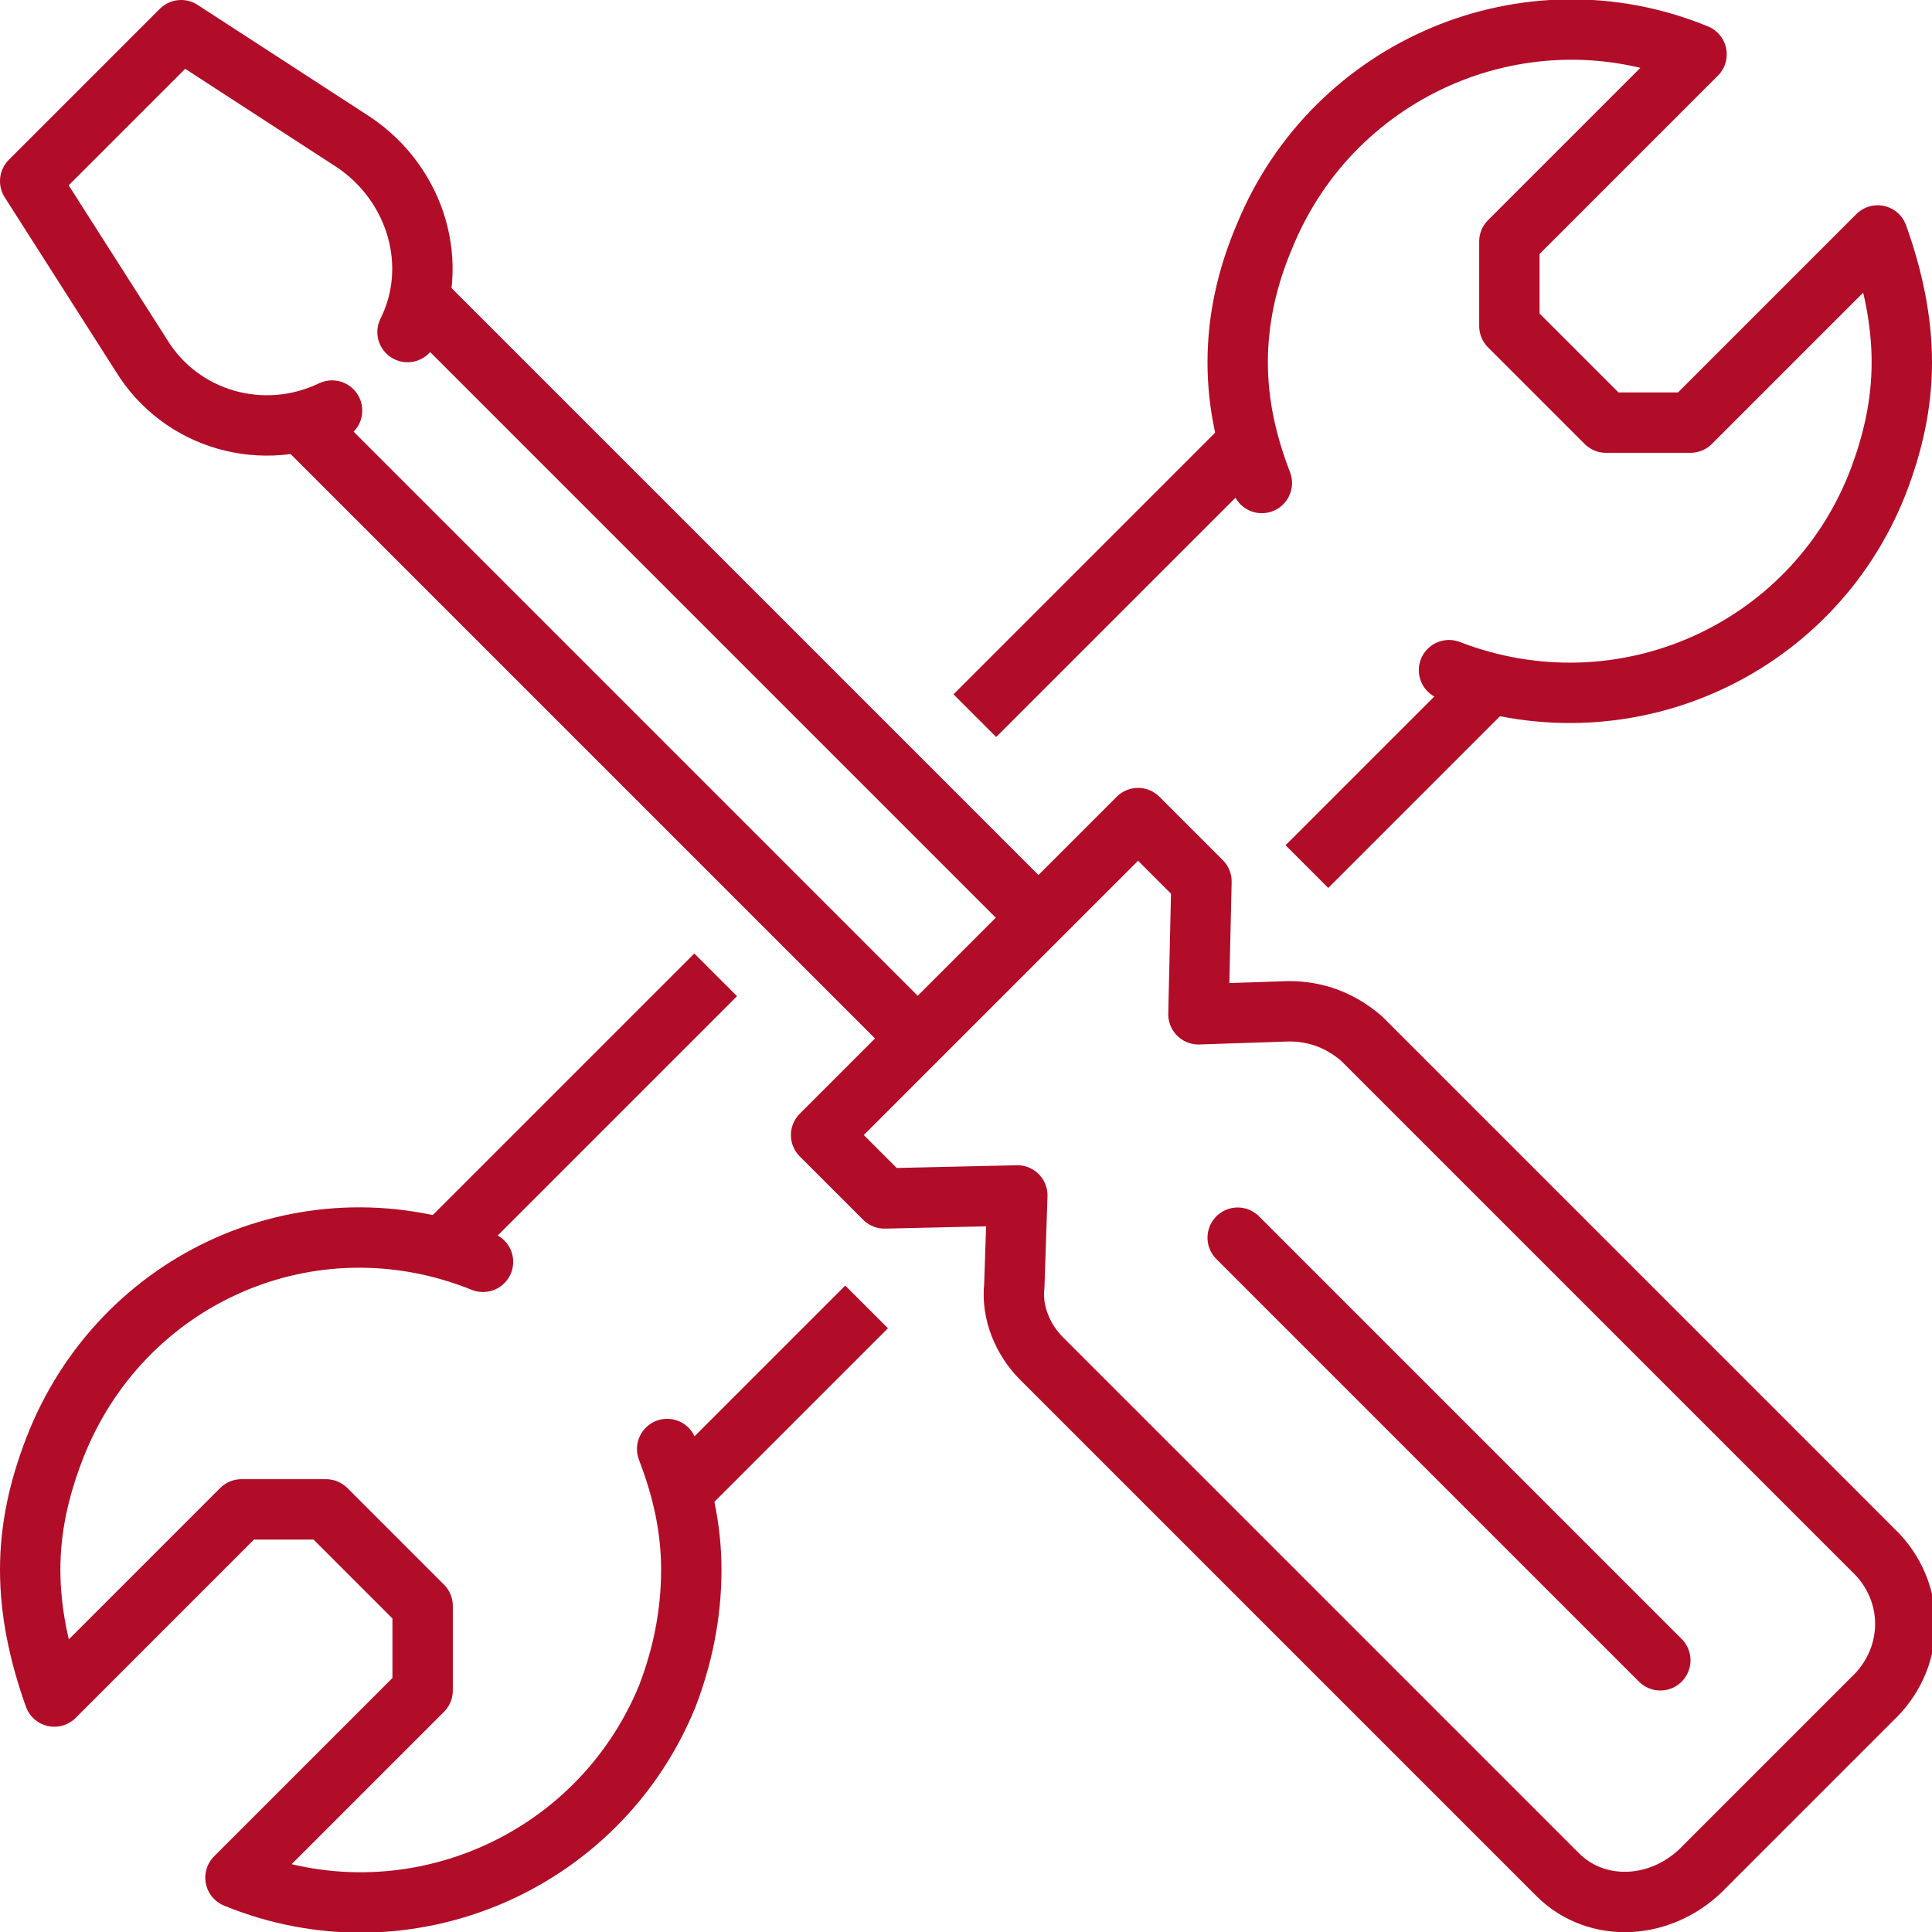
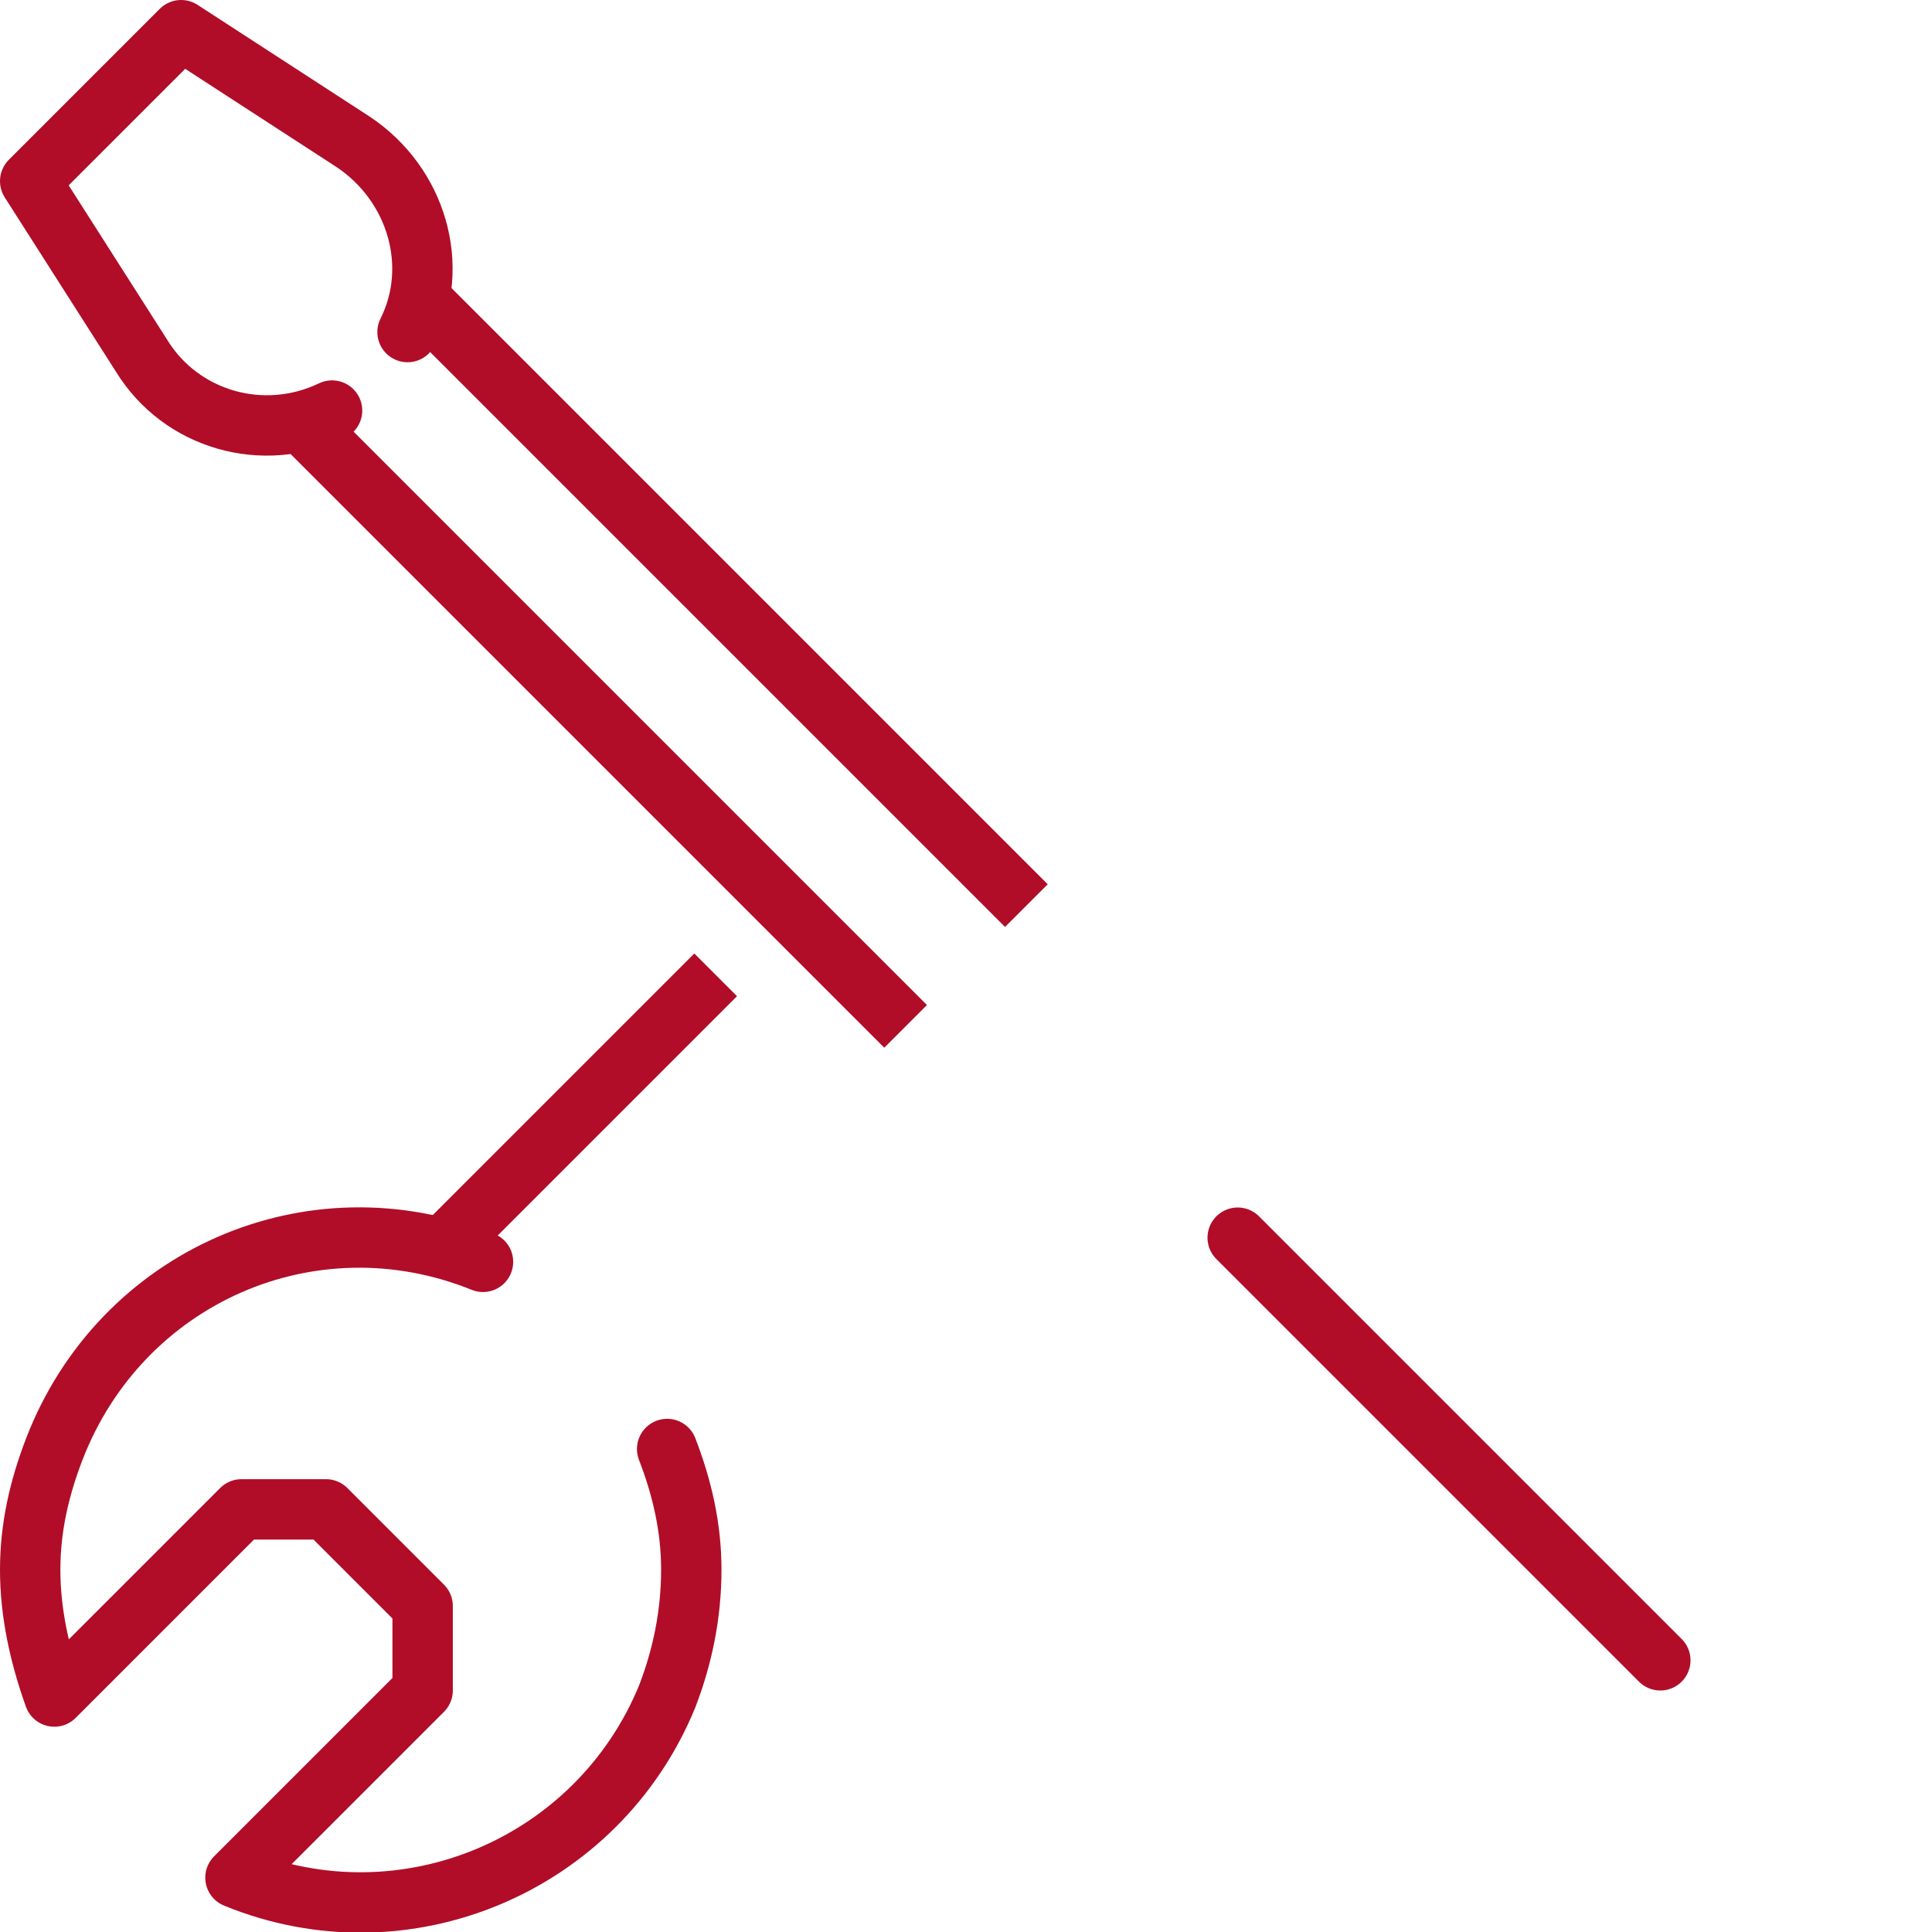
<svg xmlns="http://www.w3.org/2000/svg" version="1.1" id="Layer_1" x="0px" y="0px" viewBox="0 0 64 64" style="enable-background:new 0 0 64 64;" xml:space="preserve">
  <style type="text/css">
	.st0{fill:none;stroke:#B10D28;stroke-width:2;stroke-linecap:round;stroke-linejoin:round;}
	.st1{fill:none;stroke:#B10D28;stroke-width:2;stroke-linejoin:round;}
	.st2{fill:none;stroke:#B10D28;stroke-width:2;stroke-linecap:square;stroke-linejoin:round;}
</style>
  <g id="Layer_2_00000133525187749827972540000000670454419301377202_">
    <g id="Capa_1">
      <g id="tools">
        <path class="st0" d="M11,13.6c-2.3,1.1-5,0.3-6.3-1.8L1,6l5-5l5.7,3.7c2.1,1.4,2.9,4.1,1.8,6.3" />
        <line class="st1" x1="14" y1="10" x2="34" y2="30" />
        <line class="st1" x1="10" y1="14" x2="30" y2="34" />
-         <path class="st0" d="M51.6,62.1L34.5,45c-0.6-0.6-1-1.5-0.9-2.4l0.1-3l-4.4,0.1l-2.1-2.1l10.5-10.5l2.1,2.1l-0.1,4.4l3-0.1     c0.9,0,1.7,0.3,2.4,0.9l17.1,17.1c1.3,1.4,1.2,3.5-0.2,4.8l-5.5,5.5C55.1,63.3,52.9,63.4,51.6,62.1z" />
        <line class="st0" x1="41" y1="41" x2="55" y2="55" />
-         <path class="st0" d="M48,22.2c5.7,2.2,12-0.6,14.2-6.2c0.5-1.3,0.8-2.6,0.8-4c0-1.4-0.3-2.8-0.8-4.2L56,14h-2.8L50,10.8V8     l6.2-6.2c-5.6-2.3-12,0.4-14.3,6C41.3,9.2,41,10.6,41,12c0,1.4,0.3,2.7,0.8,4" />
        <path class="st0" d="M16,41.8C10.3,39.5,4,42.3,1.8,48C1.3,49.3,1,50.6,1,52c0,1.4,0.3,2.8,0.8,4.2L8,50h2.8l3.2,3.2V56l-6.2,6.2     c5.6,2.3,12-0.4,14.3-6c0.5-1.3,0.8-2.7,0.8-4.2c0-1.4-0.3-2.7-0.8-4" />
-         <line class="st2" x1="33" y1="23" x2="41" y2="15" />
-         <line class="st2" x1="44" y1="28" x2="49" y2="23" />
        <line class="st2" x1="23" y1="33" x2="15" y2="41" />
-         <line class="st2" x1="28" y1="44" x2="23" y2="49" />
      </g>
    </g>
  </g>
</svg>